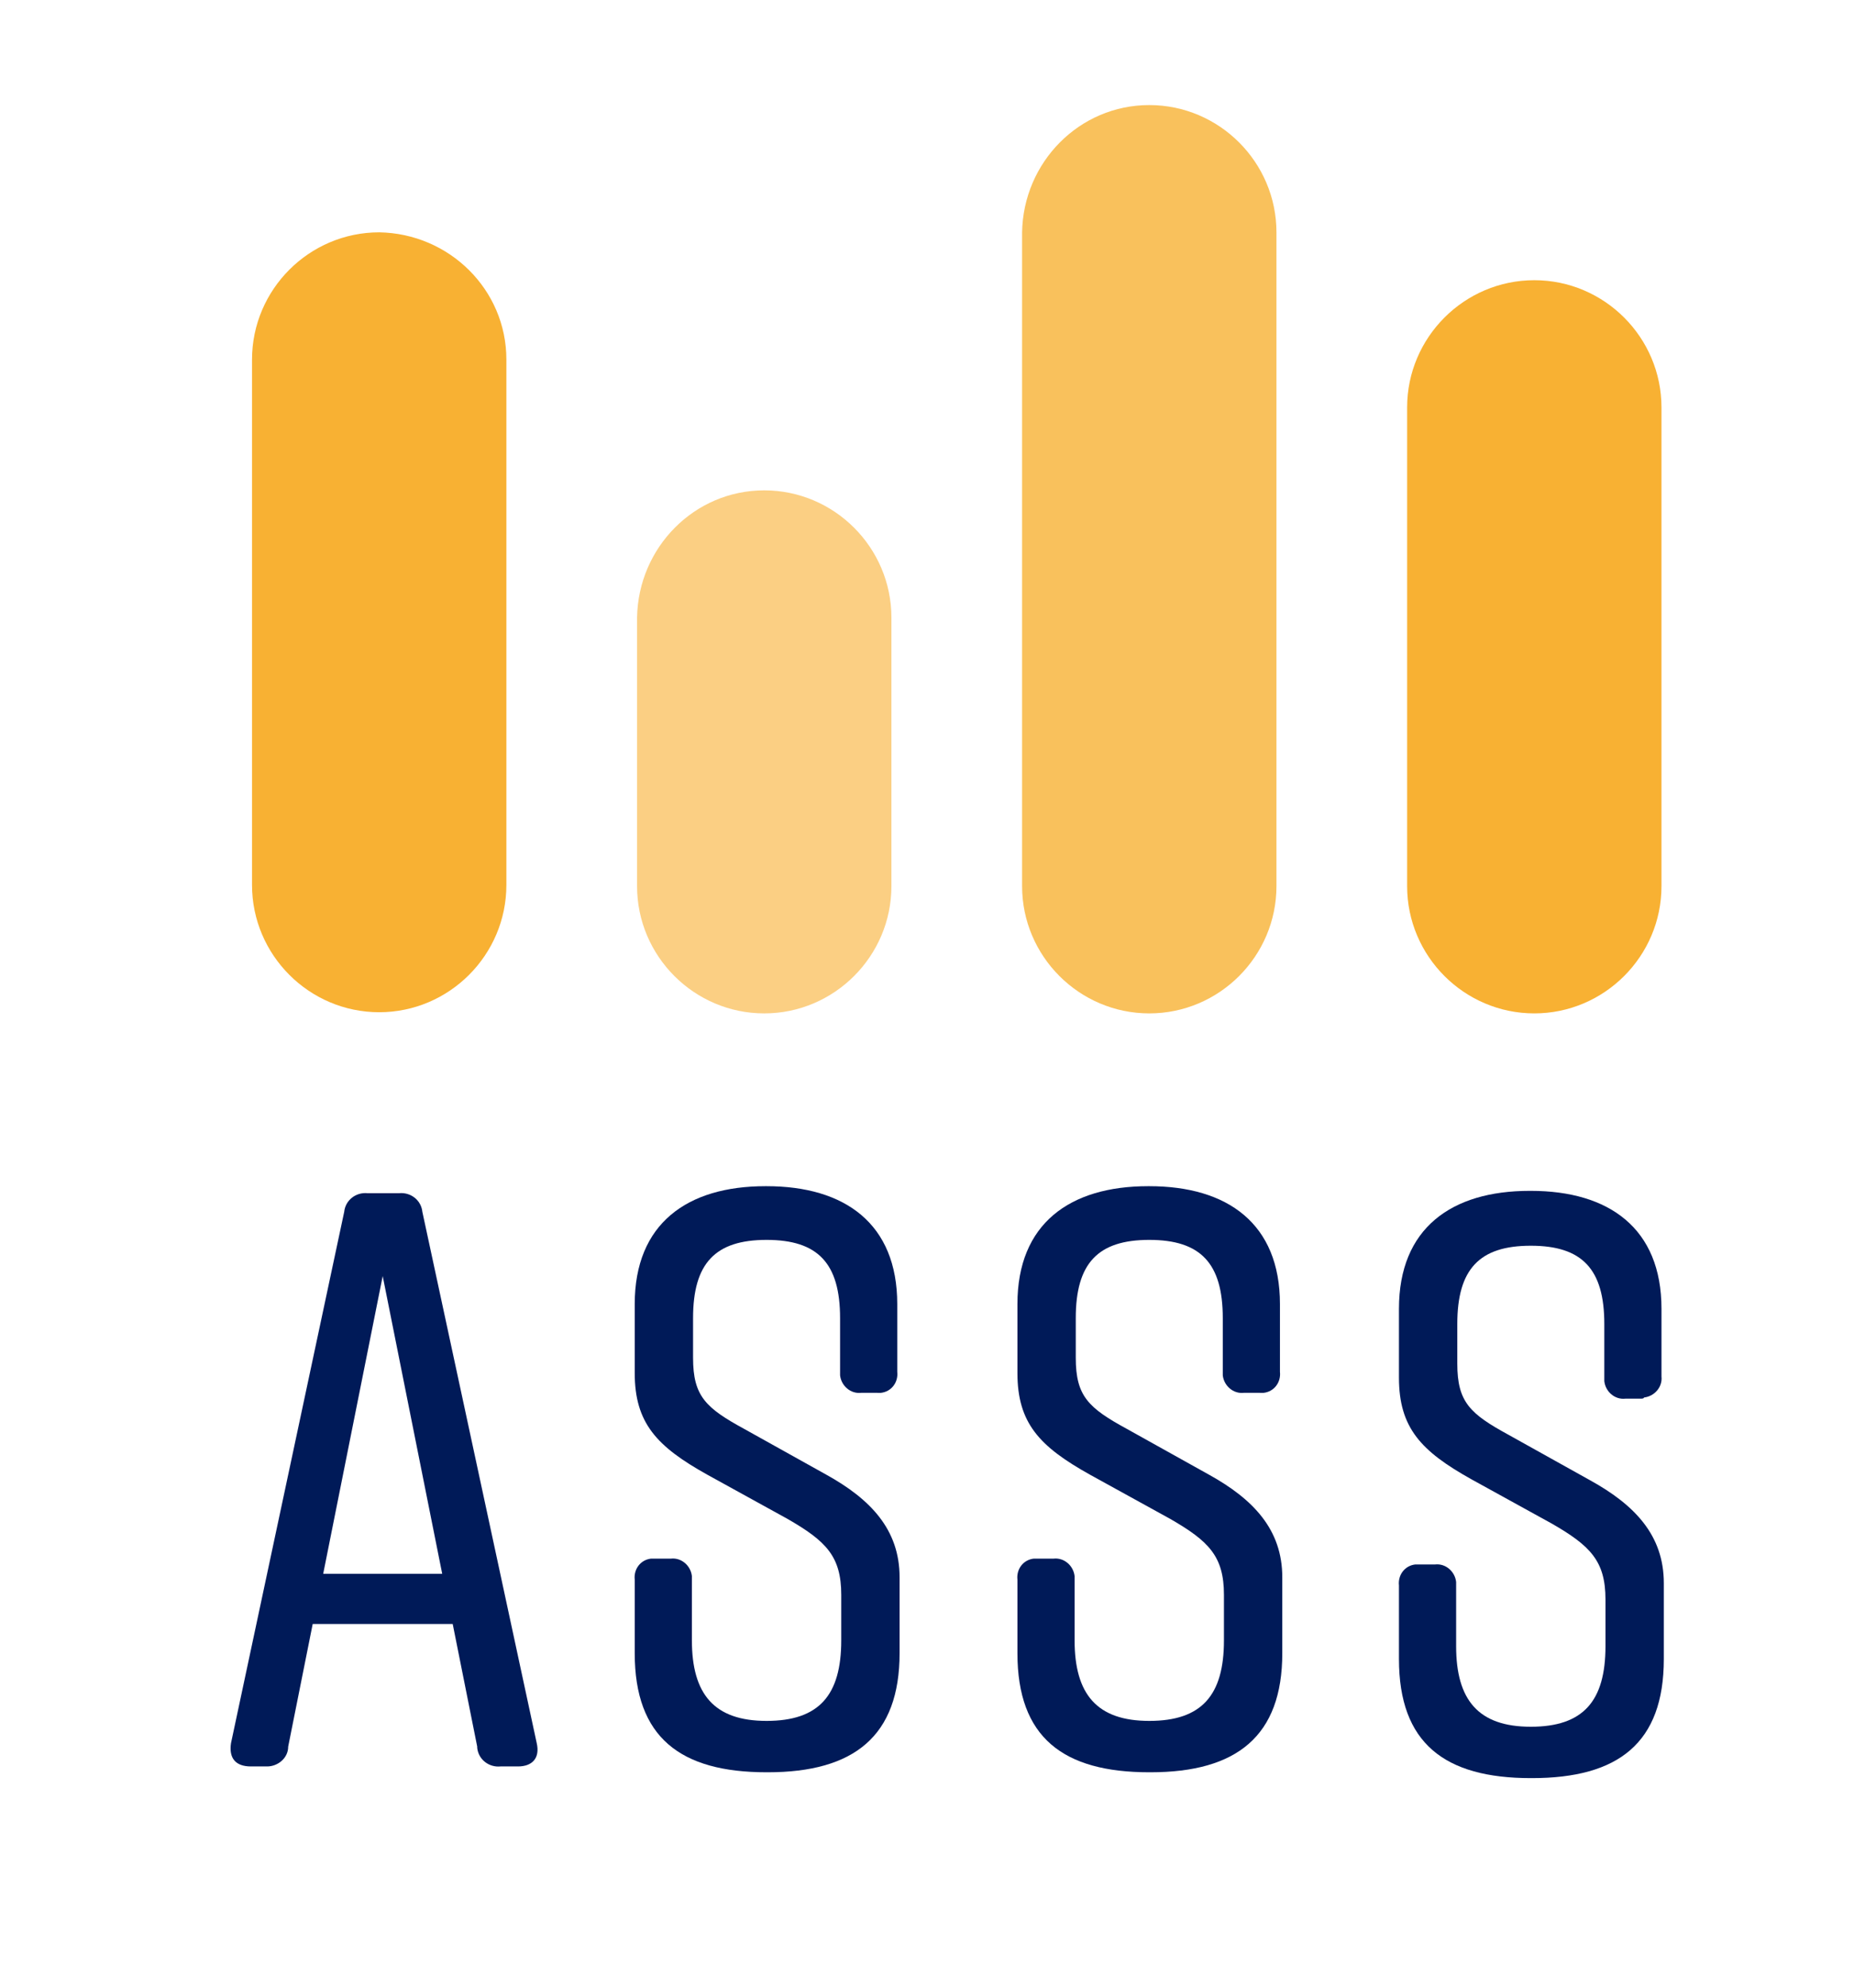
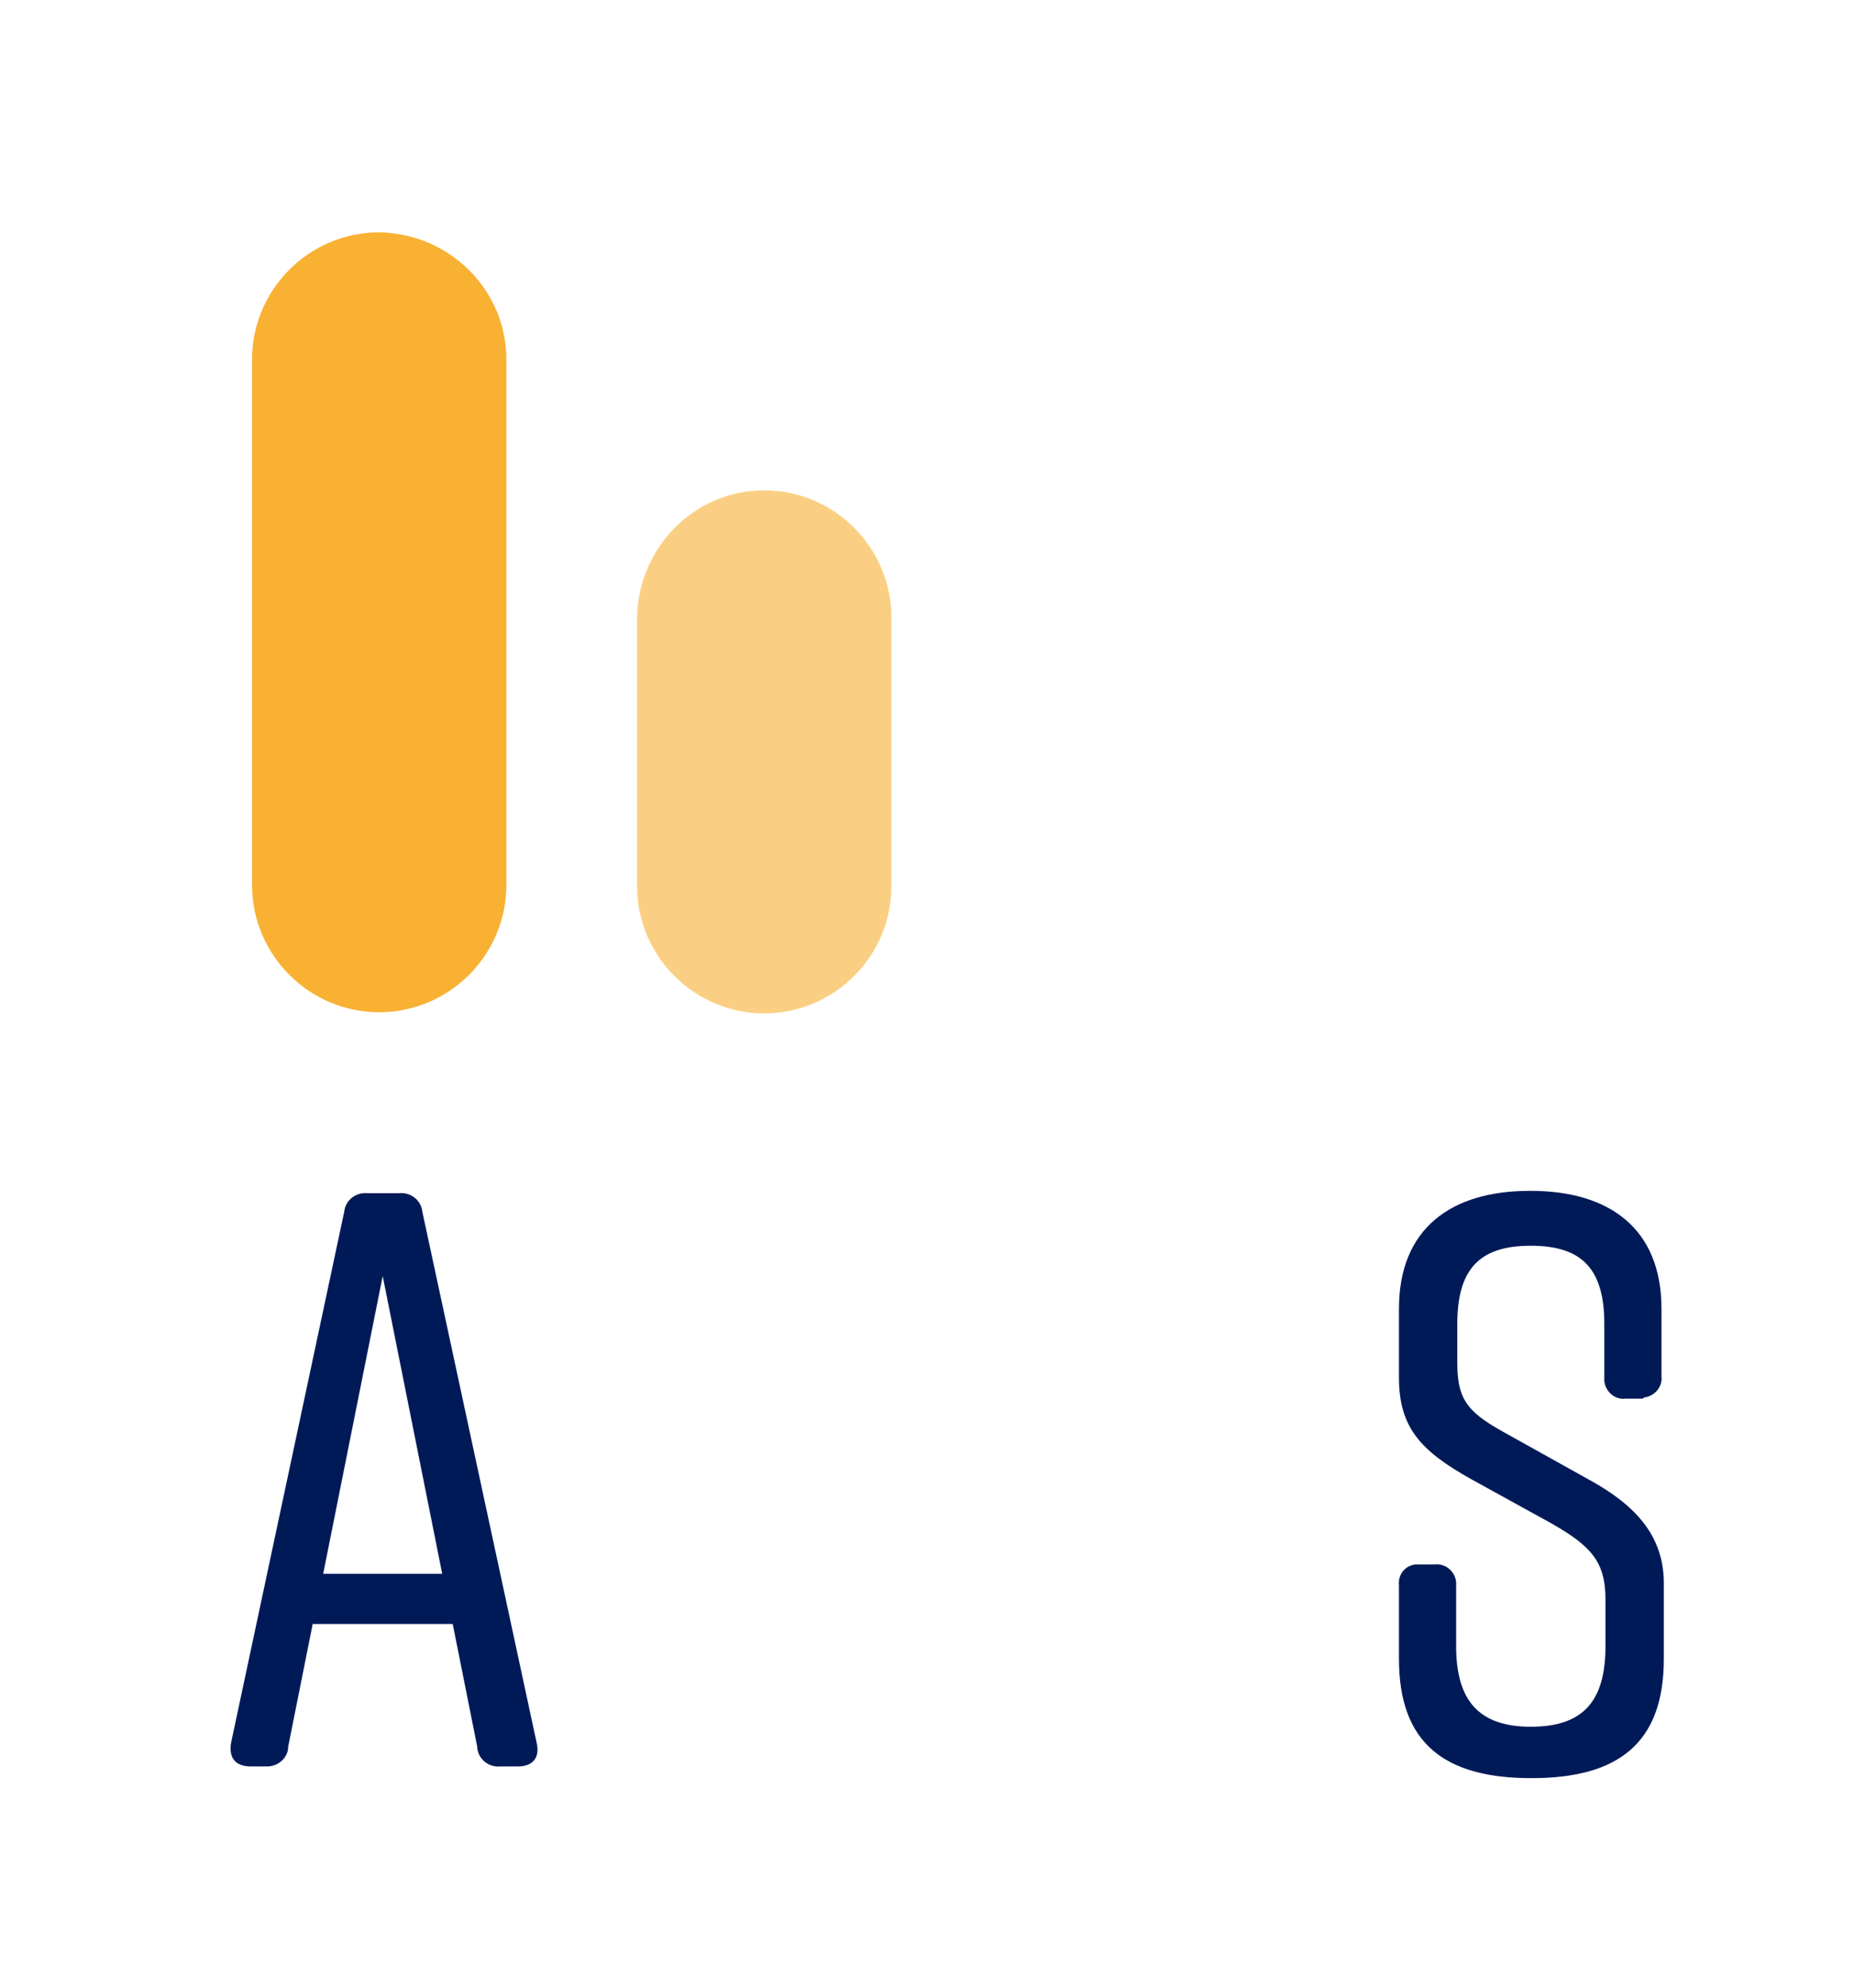
<svg xmlns="http://www.w3.org/2000/svg" version="1.1" id="Layer_1" x="0px" y="0px" viewBox="0 0 158.9 170.3" style="enable-background:new 0 0 158.9 170.3;" xml:space="preserve">
  <style type="text/css">
	.st0{fill:#001A58;}
	.st1{fill:#F8B133;}
	.st2{fill:#FBCF83;}
	.st3{fill:#F9C15C;}
</style>
  <title>asss-logo-RGB</title>
  <path class="st0" d="M44.4,151.3h-1.5c-1,0.1-1.9-0.6-2-1.6c0,0,0,0,0-0.1l-2.1-10.5h-12l-2.1,10.5c0,1-0.9,1.7-1.8,1.7  c-0.1,0-0.1,0-0.2,0h-1.2c-1.3,0-1.9-0.7-1.7-2l9.7-45.5c0.1-1,1-1.7,2-1.6h2.7c1-0.1,1.9,0.6,2,1.6l9.8,45.5  C46.3,150.6,45.6,151.3,44.4,151.3z M37.9,134.8l-5.1-25.5l-5.1,25.5H37.9z" />
-   <path class="st0" d="M75.1,119.3h-1.3c-0.9,0.1-1.7-0.6-1.8-1.5c0-0.1,0-0.2,0-0.3v-4.6c0-4.7-1.9-6.7-6.3-6.7s-6.3,2-6.3,6.7v3.4  c0,3.3,1.1,4.3,4.4,6.1l7,3.9c3.8,2.1,6.3,4.7,6.3,8.8v6.5c0,7.1-3.9,10.2-11.3,10.2h-0.1c-7.4,0-11.3-3-11.3-10.2v-6.3  c-0.1-0.9,0.5-1.7,1.4-1.8c0.1,0,0.3,0,0.4,0h1.3c0.9-0.1,1.7,0.6,1.8,1.5c0,0.1,0,0.2,0,0.3v5.2c0,4.6,1.9,6.9,6.4,6.9  s6.4-2.2,6.4-6.9v-3.9c0-3.3-1.3-4.6-4.6-6.5l-6.9-3.8c-4.3-2.4-6.2-4.4-6.2-8.7v-5.9c0-6.9,4.5-10.1,11.2-10.1h0.1  c6.7,0,11.2,3.2,11.2,10.1v5.8c0.1,0.9-0.5,1.7-1.4,1.8C75.4,119.3,75.3,119.3,75.1,119.3z" />
-   <path class="st0" d="M107.9,119.3h-1.3c-0.9,0.1-1.7-0.6-1.8-1.5c0-0.1,0-0.2,0-0.3v-4.6c0-4.7-1.9-6.7-6.3-6.7s-6.3,2-6.3,6.7v3.4  c0,3.3,1.1,4.3,4.4,6.1l7,3.9c3.8,2.1,6.3,4.7,6.3,8.8v6.5c0,7.1-3.9,10.2-11.3,10.2h-0.1c-7.4,0-11.3-3-11.3-10.2v-6.3  c-0.1-0.9,0.5-1.7,1.4-1.8c0.1,0,0.3,0,0.4,0h1.3c0.9-0.1,1.7,0.6,1.8,1.5c0,0.1,0,0.2,0,0.3v5.2c0,4.6,1.9,6.9,6.4,6.9  s6.4-2.2,6.4-6.9v-3.9c0-3.3-1.3-4.6-4.6-6.5l-6.9-3.8c-4.3-2.4-6.2-4.4-6.2-8.7v-5.9c0-6.9,4.5-10.1,11.2-10.1h0.1  c6.7,0,11.2,3.2,11.2,10.1v5.8c0.1,0.9-0.5,1.7-1.4,1.8C108.1,119.3,108,119.3,107.9,119.3z" />
  <path class="st0" d="M140.6,119.8h-1.3c-0.9,0.1-1.7-0.6-1.8-1.5c0-0.1,0-0.2,0-0.3v-4.6c0-4.7-1.9-6.7-6.3-6.7s-6.3,2-6.3,6.7v3.4  c0,3.3,1.1,4.3,4.4,6.1l7,3.9c3.8,2.1,6.3,4.7,6.3,8.8v6.5c0,7.2-3.9,10.2-11.3,10.2h-0.1c-7.4,0-11.3-3-11.3-10.2v-6.3  c-0.1-0.9,0.5-1.7,1.4-1.8c0.1,0,0.3,0,0.4,0h1.3c0.9-0.1,1.7,0.6,1.8,1.5c0,0.1,0,0.2,0,0.3v5.2c0,4.6,1.9,6.9,6.4,6.9  s6.4-2.2,6.4-6.9v-4c0-3.3-1.3-4.6-4.6-6.5l-6.9-3.8c-4.3-2.4-6.2-4.4-6.2-8.7v-5.9c0-6.9,4.5-10.1,11.2-10.1h0.1  c6.7,0,11.2,3.2,11.2,10.1v5.8c0.1,0.9-0.6,1.7-1.5,1.8C140.9,119.8,140.7,119.8,140.6,119.8z" />
  <path class="st1" d="M43.4,30.8v45c0,6-4.9,10.9-10.9,10.9l0,0c-6,0-10.9-4.9-10.9-10.9v-45c0-6,4.9-10.9,10.9-10.9l0,0  C38.5,20,43.4,24.8,43.4,30.8z" />
  <path class="st2" d="M65.5,42L65.5,42c6,0,10.9,4.9,10.9,10.9v23c0,6-4.9,10.9-10.9,10.9l0,0c-6,0-10.9-4.9-10.9-10.9v-23  C54.7,46.9,59.5,42,65.5,42z" />
-   <path class="st3" d="M98.5,9L98.5,9c6,0,10.9,4.9,10.9,10.9v56c0,6-4.9,10.9-10.9,10.9l0,0c-6,0-10.9-4.9-10.9-10.9v-56  C87.7,13.9,92.5,9,98.5,9z" />
-   <path class="st1" d="M142.4,34.9v41c0,6-4.9,10.9-10.9,10.9l0,0c-6,0-10.9-4.9-10.9-10.9v-41c0-6,4.9-10.9,10.9-10.9l0,0  C137.5,24,142.4,28.9,142.4,34.9z" />
</svg>